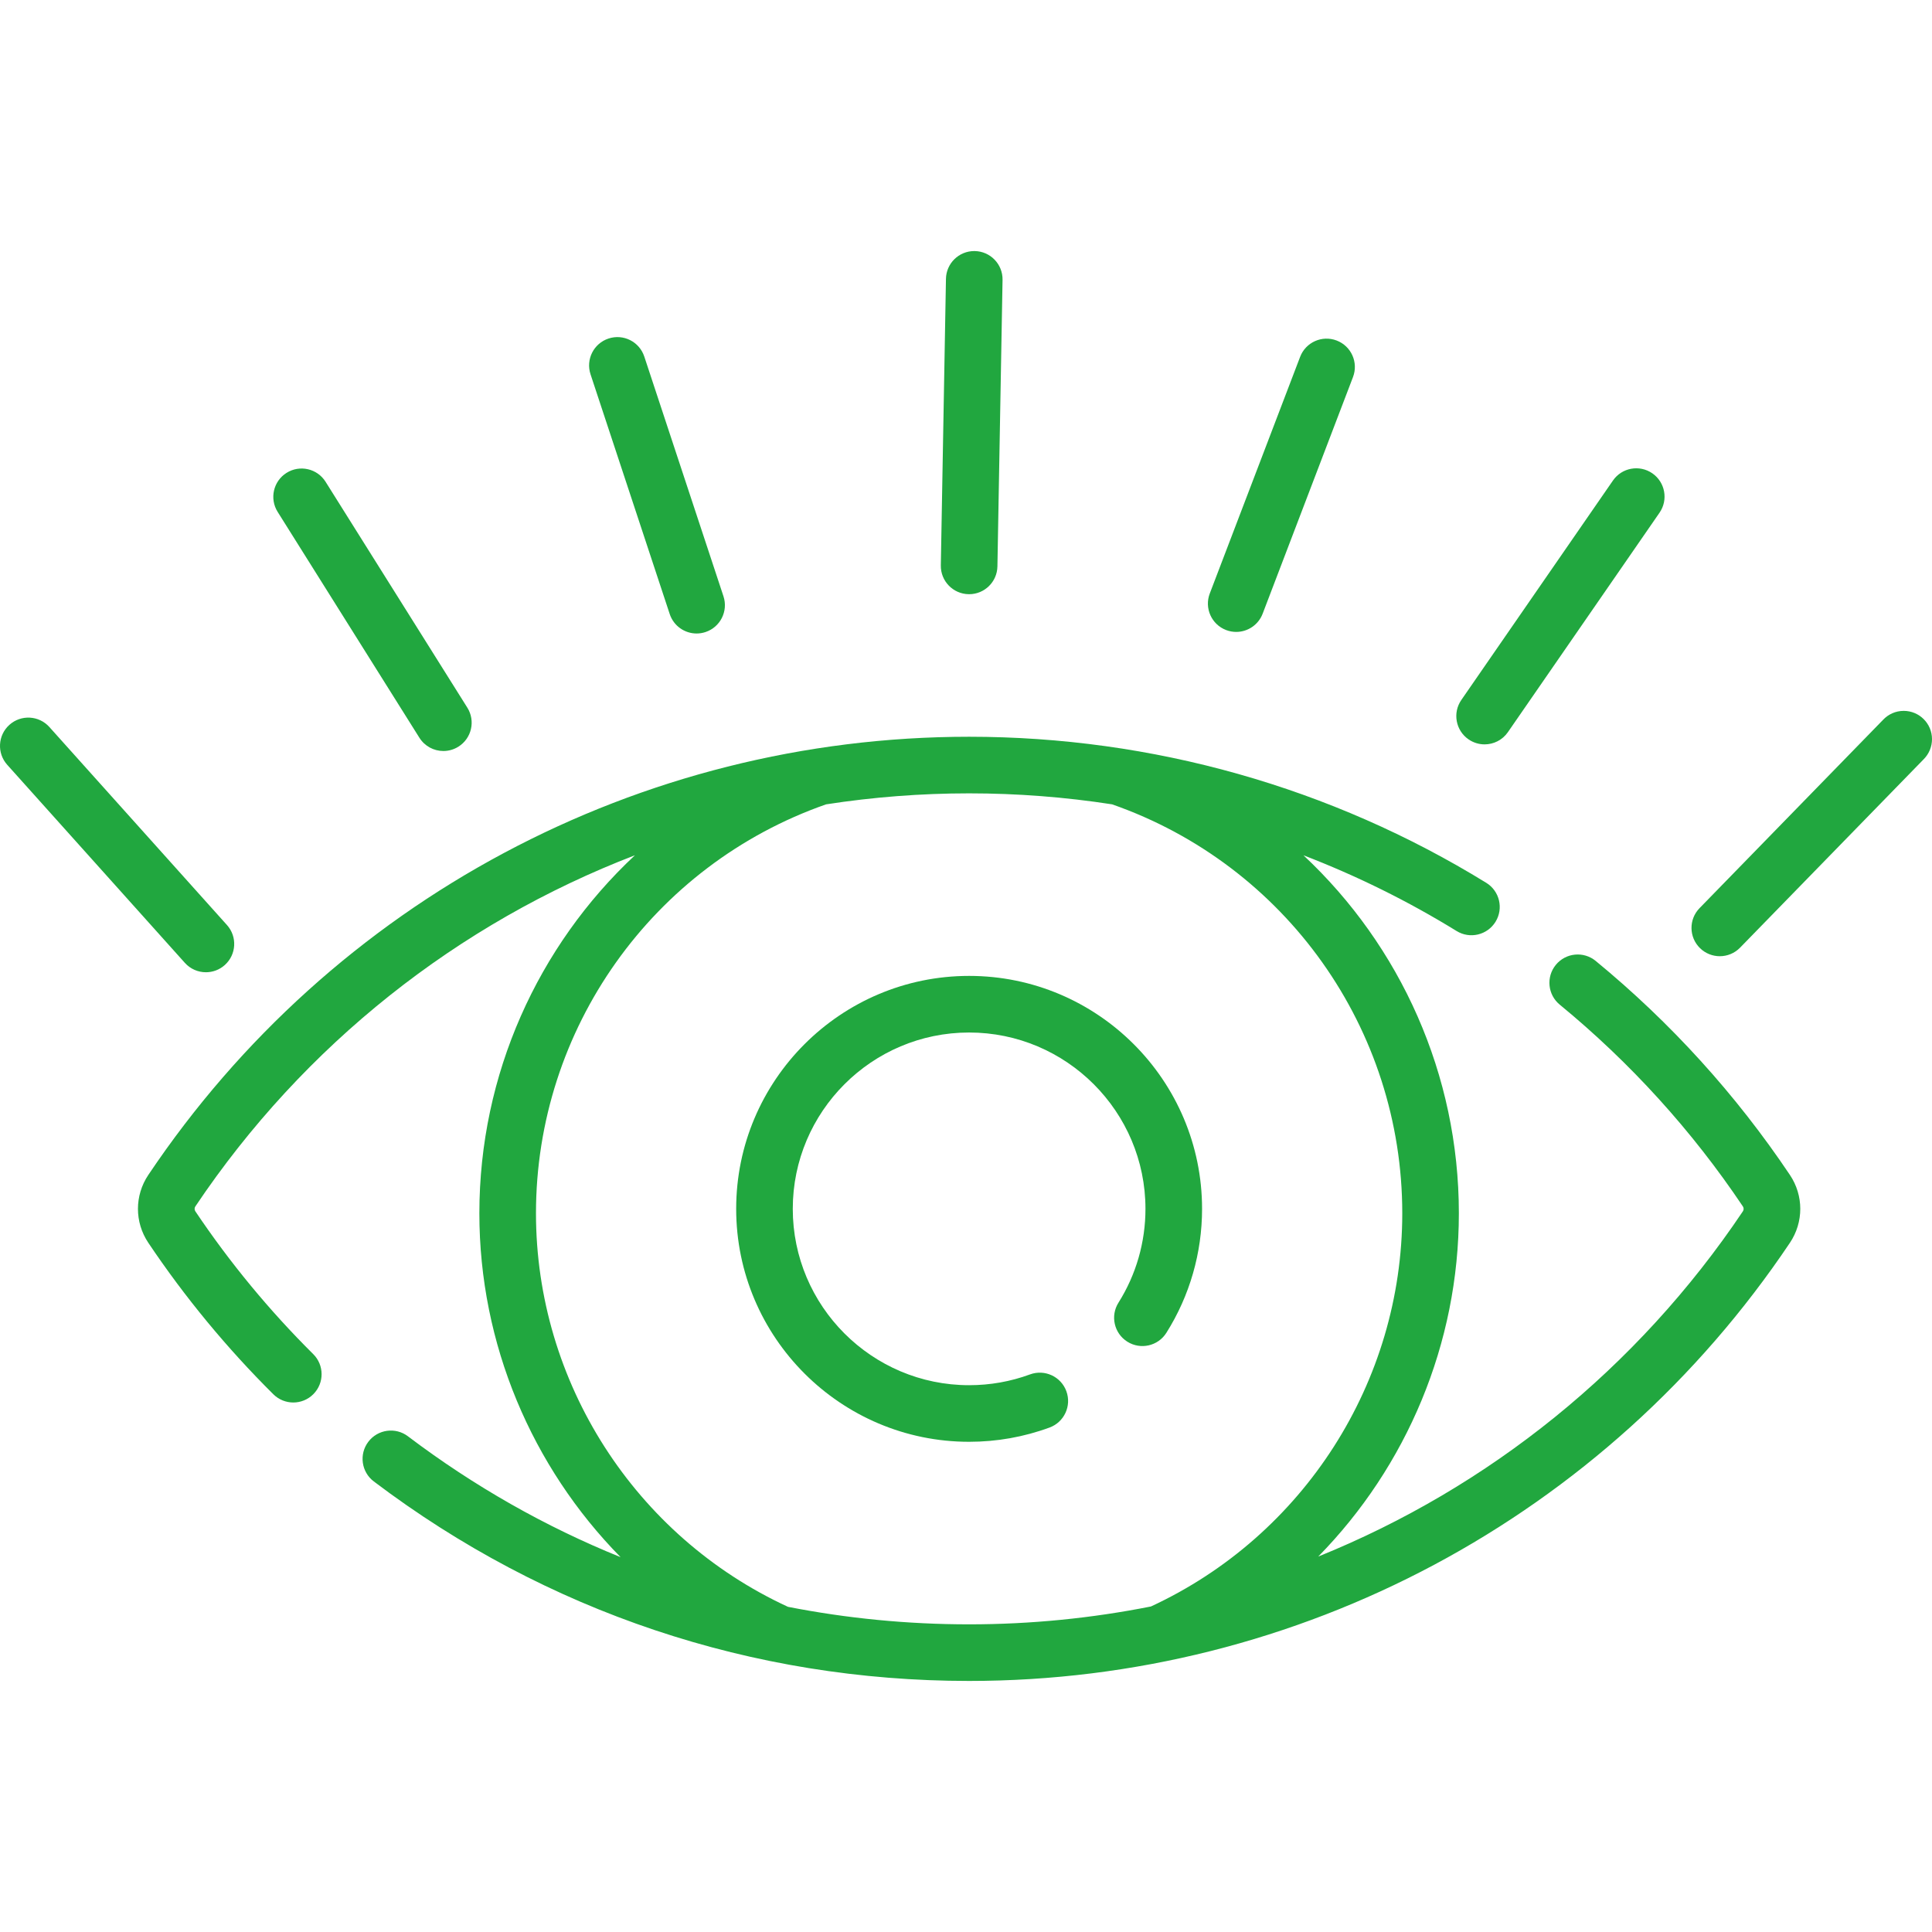
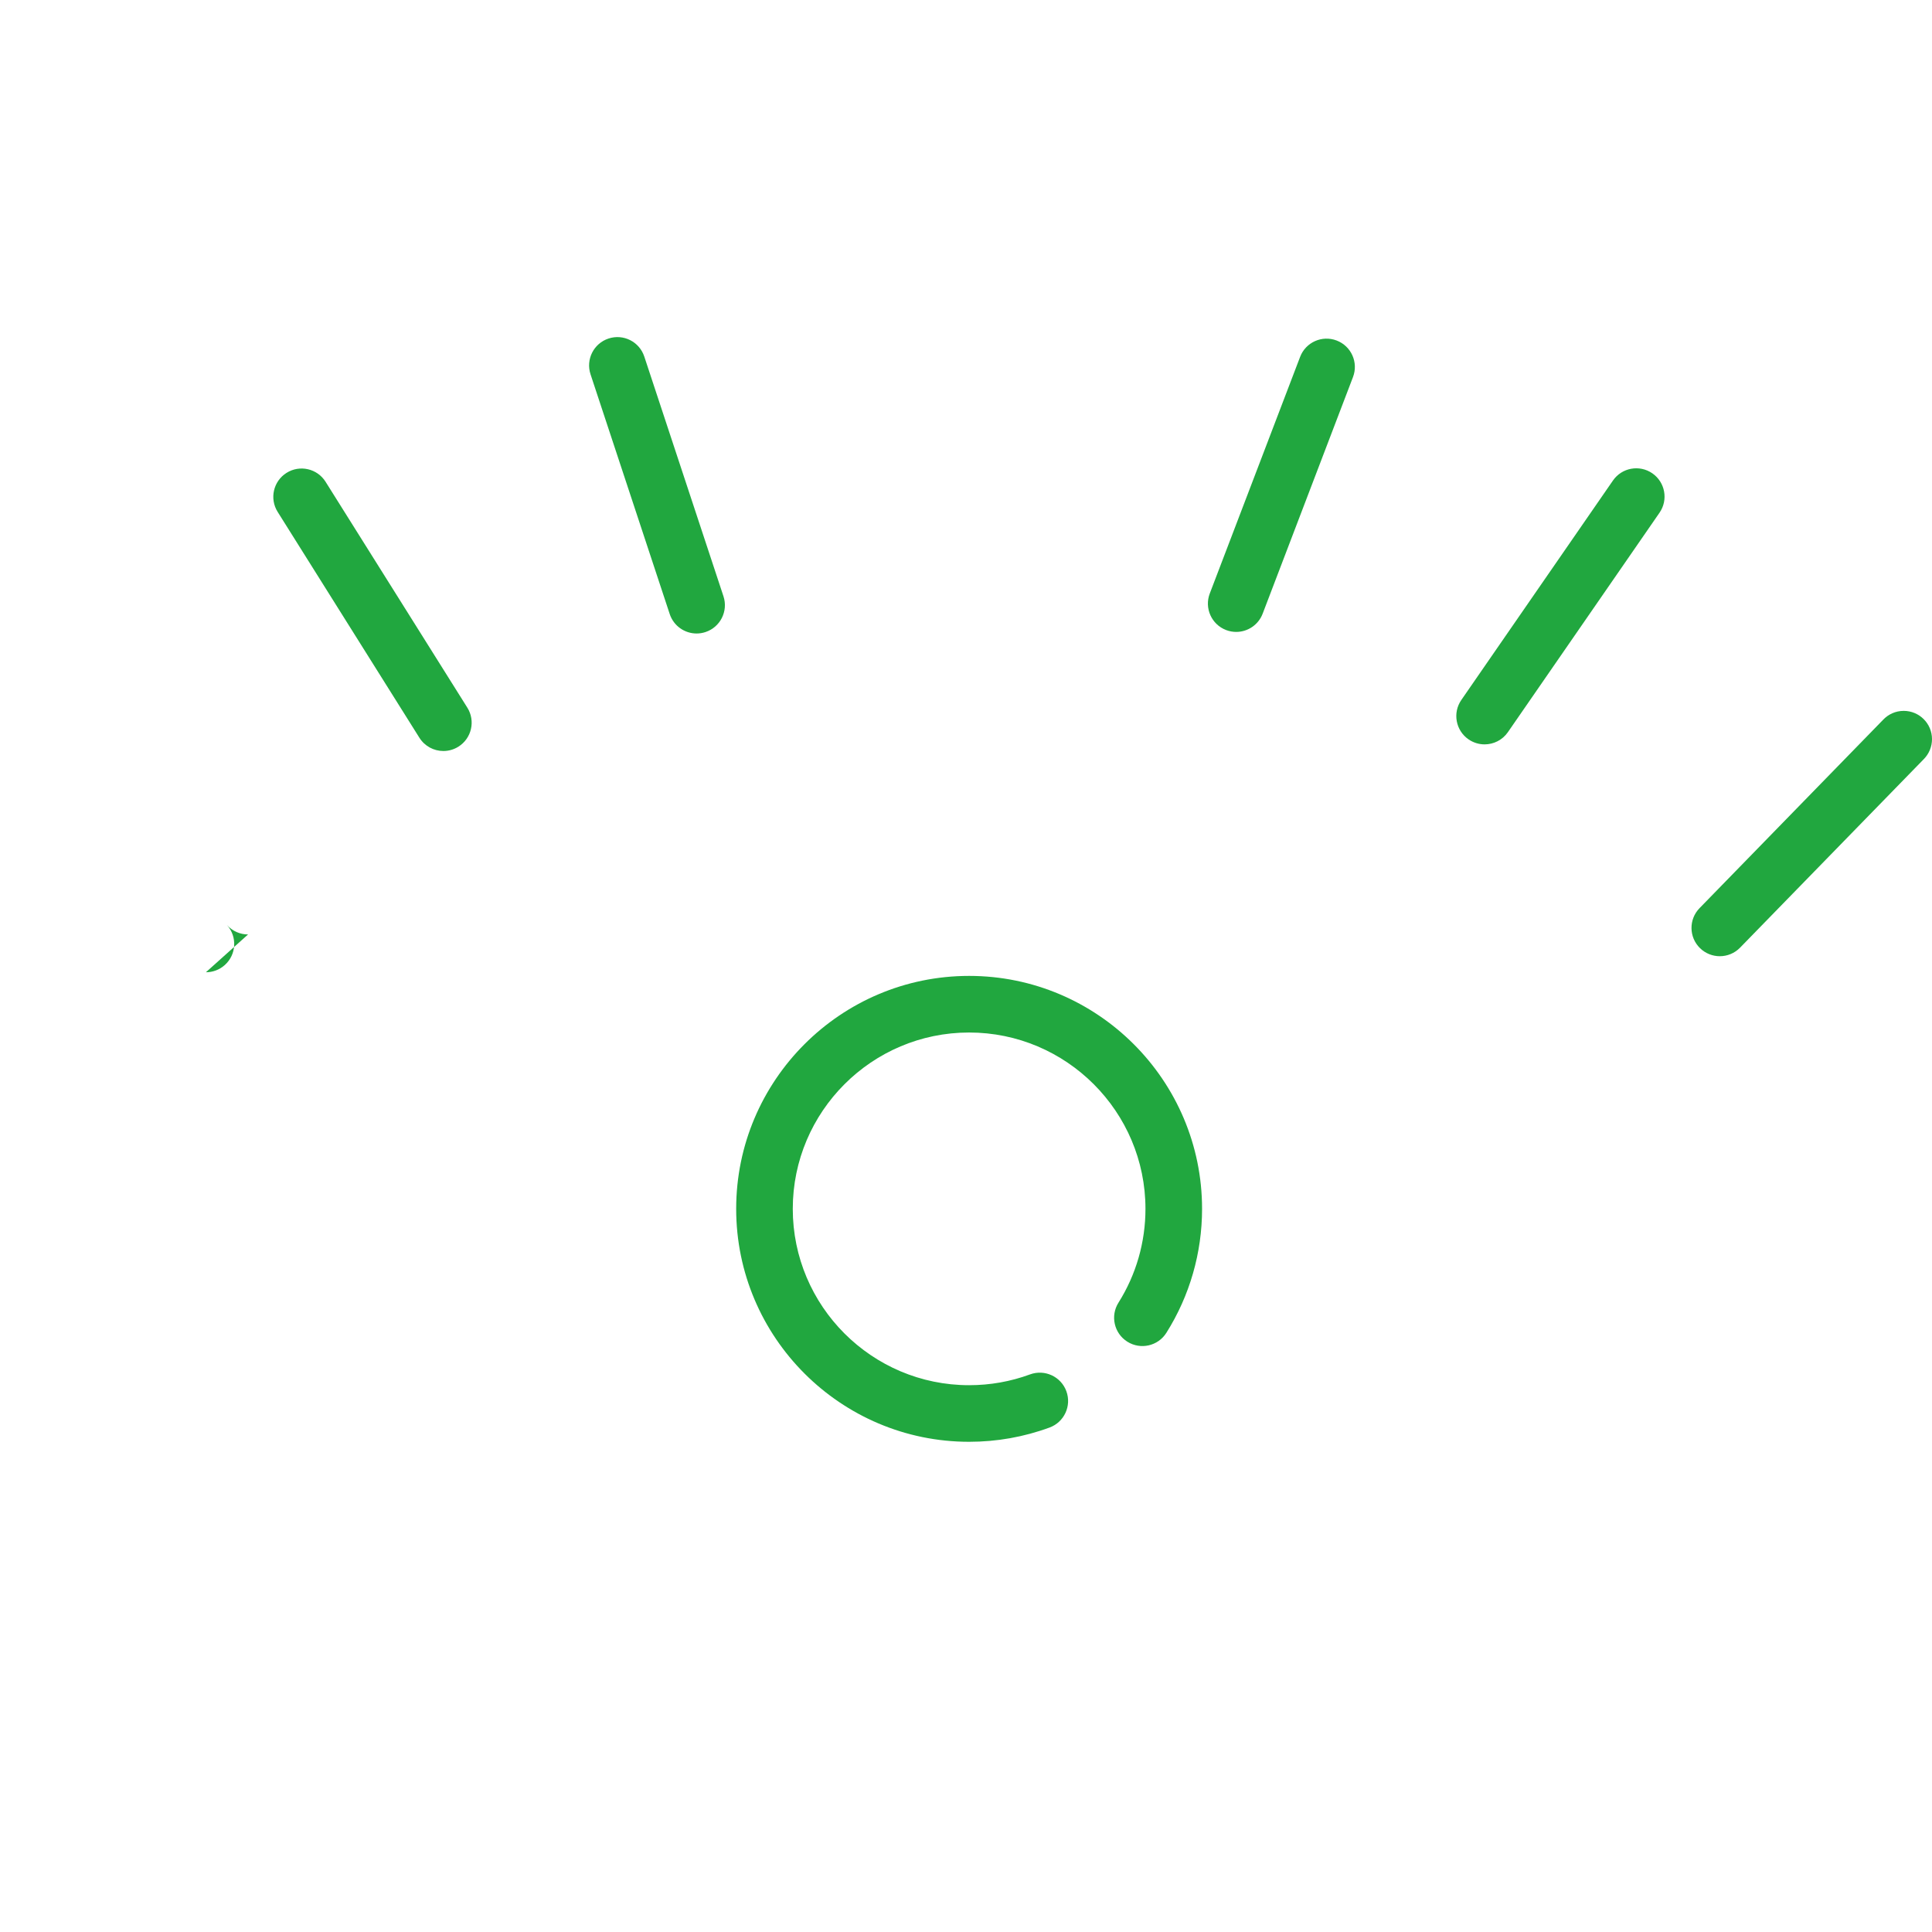
<svg xmlns="http://www.w3.org/2000/svg" version="1.1" width="512" height="512" x="0" y="0" viewBox="0 0 512 512" style="enable-background:new 0 0 512 512" xml:space="preserve" class="">
  <g>
    <g>
-       <path d="m256.692 157.467c.046.001.092.001.138.001 4.079 0 7.423-3.27 7.496-7.365l1.36-75.935c.074-4.142-3.224-7.56-7.364-7.634-.047-.001-.092-.001-.138-.001-4.079 0-7.423 3.271-7.496 7.365l-1.36 75.935c-.074 4.141 3.224 7.559 7.364 7.634z" fill="#21a73f" data-original="#000000" />
      <path d="m177.484 162.734c1.042 3.152 3.973 5.149 7.121 5.149.779 0 1.572-.122 2.354-.38 3.933-1.3 6.068-5.541 4.77-9.475l-20.987-63.543c-1.301-3.934-5.538-6.071-9.475-4.77-3.933 1.3-6.068 5.541-4.77 9.475z" fill="#21a73f" data-original="#000000" />
      <path d="m111.144 195.509c1.424 2.271 3.864 3.515 6.359 3.515 1.362 0 2.741-.371 3.979-1.148 3.509-2.202 4.568-6.831 2.366-10.339l-37.566-59.859c-2.202-3.511-6.833-4.567-10.339-2.366-3.509 2.202-4.568 6.831-2.366 10.339z" fill="#21a73f" data-original="#000000" />
-       <path d="m54.572 257.656c1.782 0 3.572-.633 5.005-1.917 3.083-2.766 3.341-7.507.575-10.591l-47.069-52.482c-2.766-3.083-7.505-3.343-10.591-.575-3.083 2.766-3.341 7.507-.575 10.591l47.069 52.482c1.481 1.651 3.528 2.492 5.586 2.492z" fill="#21a73f" data-original="#000000" />
+       <path d="m54.572 257.656c1.782 0 3.572-.633 5.005-1.917 3.083-2.766 3.341-7.507.575-10.591l-47.069-52.482l47.069 52.482c1.481 1.651 3.528 2.492 5.586 2.492z" fill="#21a73f" data-original="#000000" />
      <path d="m324.933 166.97c.88.336 1.784.495 2.674.495 3.02 0 5.866-1.837 7.008-4.827l23.945-62.716c1.478-3.869-.462-8.204-4.332-9.682-3.867-1.478-8.204.461-9.682 4.332l-23.945 62.716c-1.477 3.869.462 8.204 4.332 9.682z" fill="#21a73f" data-original="#000000" />
      <path d="m389.174 195.937c1.302.898 2.787 1.33 4.257 1.33 2.381 0 4.722-1.131 6.178-3.237l40.185-58.16c2.355-3.408 1.5-8.079-1.907-10.435-3.411-2.354-8.08-1.5-10.435 1.907l-40.185 58.16c-2.355 3.409-1.501 8.08 1.907 10.435z" fill="#21a73f" data-original="#000000" />
      <path d="m504.5 188.389c-2.167 0-4.119.921-5.488 2.392l-48.618 49.892c-2.892 2.967-2.83 7.715.137 10.605 1.458 1.421 3.347 2.129 5.233 2.129 1.952 0 3.902-.758 5.372-2.266l48.735-50.012c1.365-1.4 2.129-3.291 2.129-5.246 0-4.143-3.358-7.494-7.5-7.494z" fill="#21a73f" data-original="#000000" />
-       <path d="m422.873 254.655c-3.199-2.628-7.926-2.168-10.556 1.034-2.63 3.2-2.167 7.926 1.034 10.556 18.723 15.384 35.054 33.376 48.536 53.478.257.382.257.896.001 1.276-28.006 41.752-67.395 73.255-112.538 91.504 23.419-23.877 37.264-56.392 37.264-90.969 0-36.774-15.479-70.842-41.187-94.876 14.067 5.408 27.658 12.11 40.588 20.073 3.525 2.175 8.146 1.075 10.318-2.453 2.173-3.526 1.074-8.146-2.453-10.318-41.124-25.327-88.517-38.714-137.054-38.714-87.433 0-168.747 43.41-217.518 116.121-3.665 5.464-3.665 12.524 0 17.987 9.658 14.4 20.807 27.907 33.137 40.146 1.463 1.451 3.373 2.177 5.283 2.177 1.929 0 3.856-.739 5.323-2.217 2.918-2.94 2.9-7.689-.04-10.607-11.626-11.54-22.139-24.276-31.246-37.855-.256-.381-.256-.892 0-1.274 28.822-42.971 69.699-75.084 116.493-93.069-25.719 24.042-41.22 58.119-41.22 94.88 0 34.625 13.907 67.221 37.419 91.125-19.909-8.05-38.816-18.766-56.345-32.026-3.302-2.498-8.007-1.847-10.506 1.457-2.499 3.303-1.847 8.007 1.457 10.506 45.725 34.589 100.277 52.871 157.762 52.871 87.436 0 168.751-43.406 217.52-116.113 3.663-5.463 3.663-12.521-.001-17.985-14.298-21.321-31.616-40.401-51.471-56.715zm-214.052 171.172c-40.583-18.72-66.781-59.597-66.781-104.293 0-48.81 30.876-92.285 76.88-108.373 12.434-1.926 25.101-2.915 37.907-2.915 12.748 0 25.411.982 37.886 2.911 46.029 16.092 76.902 59.532 76.902 108.377 0 44.666-26.114 85.446-66.603 104.198-15.706 3.118-31.831 4.735-48.185 4.735-16.304 0-32.354-1.572-48.006-4.64z" fill="#21a73f" data-original="#000000" />
      <path d="m309.1 353.212c6.189-9.828 9.46-21.189 9.46-32.854 0-34.04-27.693-61.733-61.733-61.733s-61.733 27.693-61.733 61.733 27.693 61.733 61.733 61.733c7.326 0 14.499-1.272 21.319-3.781 3.887-1.431 5.879-5.741 4.449-9.629-1.43-3.886-5.736-5.876-9.629-4.449-5.156 1.898-10.587 2.859-16.14 2.859-25.769 0-46.733-20.965-46.733-46.733s20.965-46.733 46.733-46.733c25.769 0 46.733 20.965 46.733 46.733 0 8.833-2.474 17.431-7.153 24.862-2.207 3.505-1.155 8.136 2.351 10.343 3.505 2.206 8.136 1.156 10.343-2.351z" fill="#21a73f" data-original="#000000" />
    </g>
  </g>
</svg>